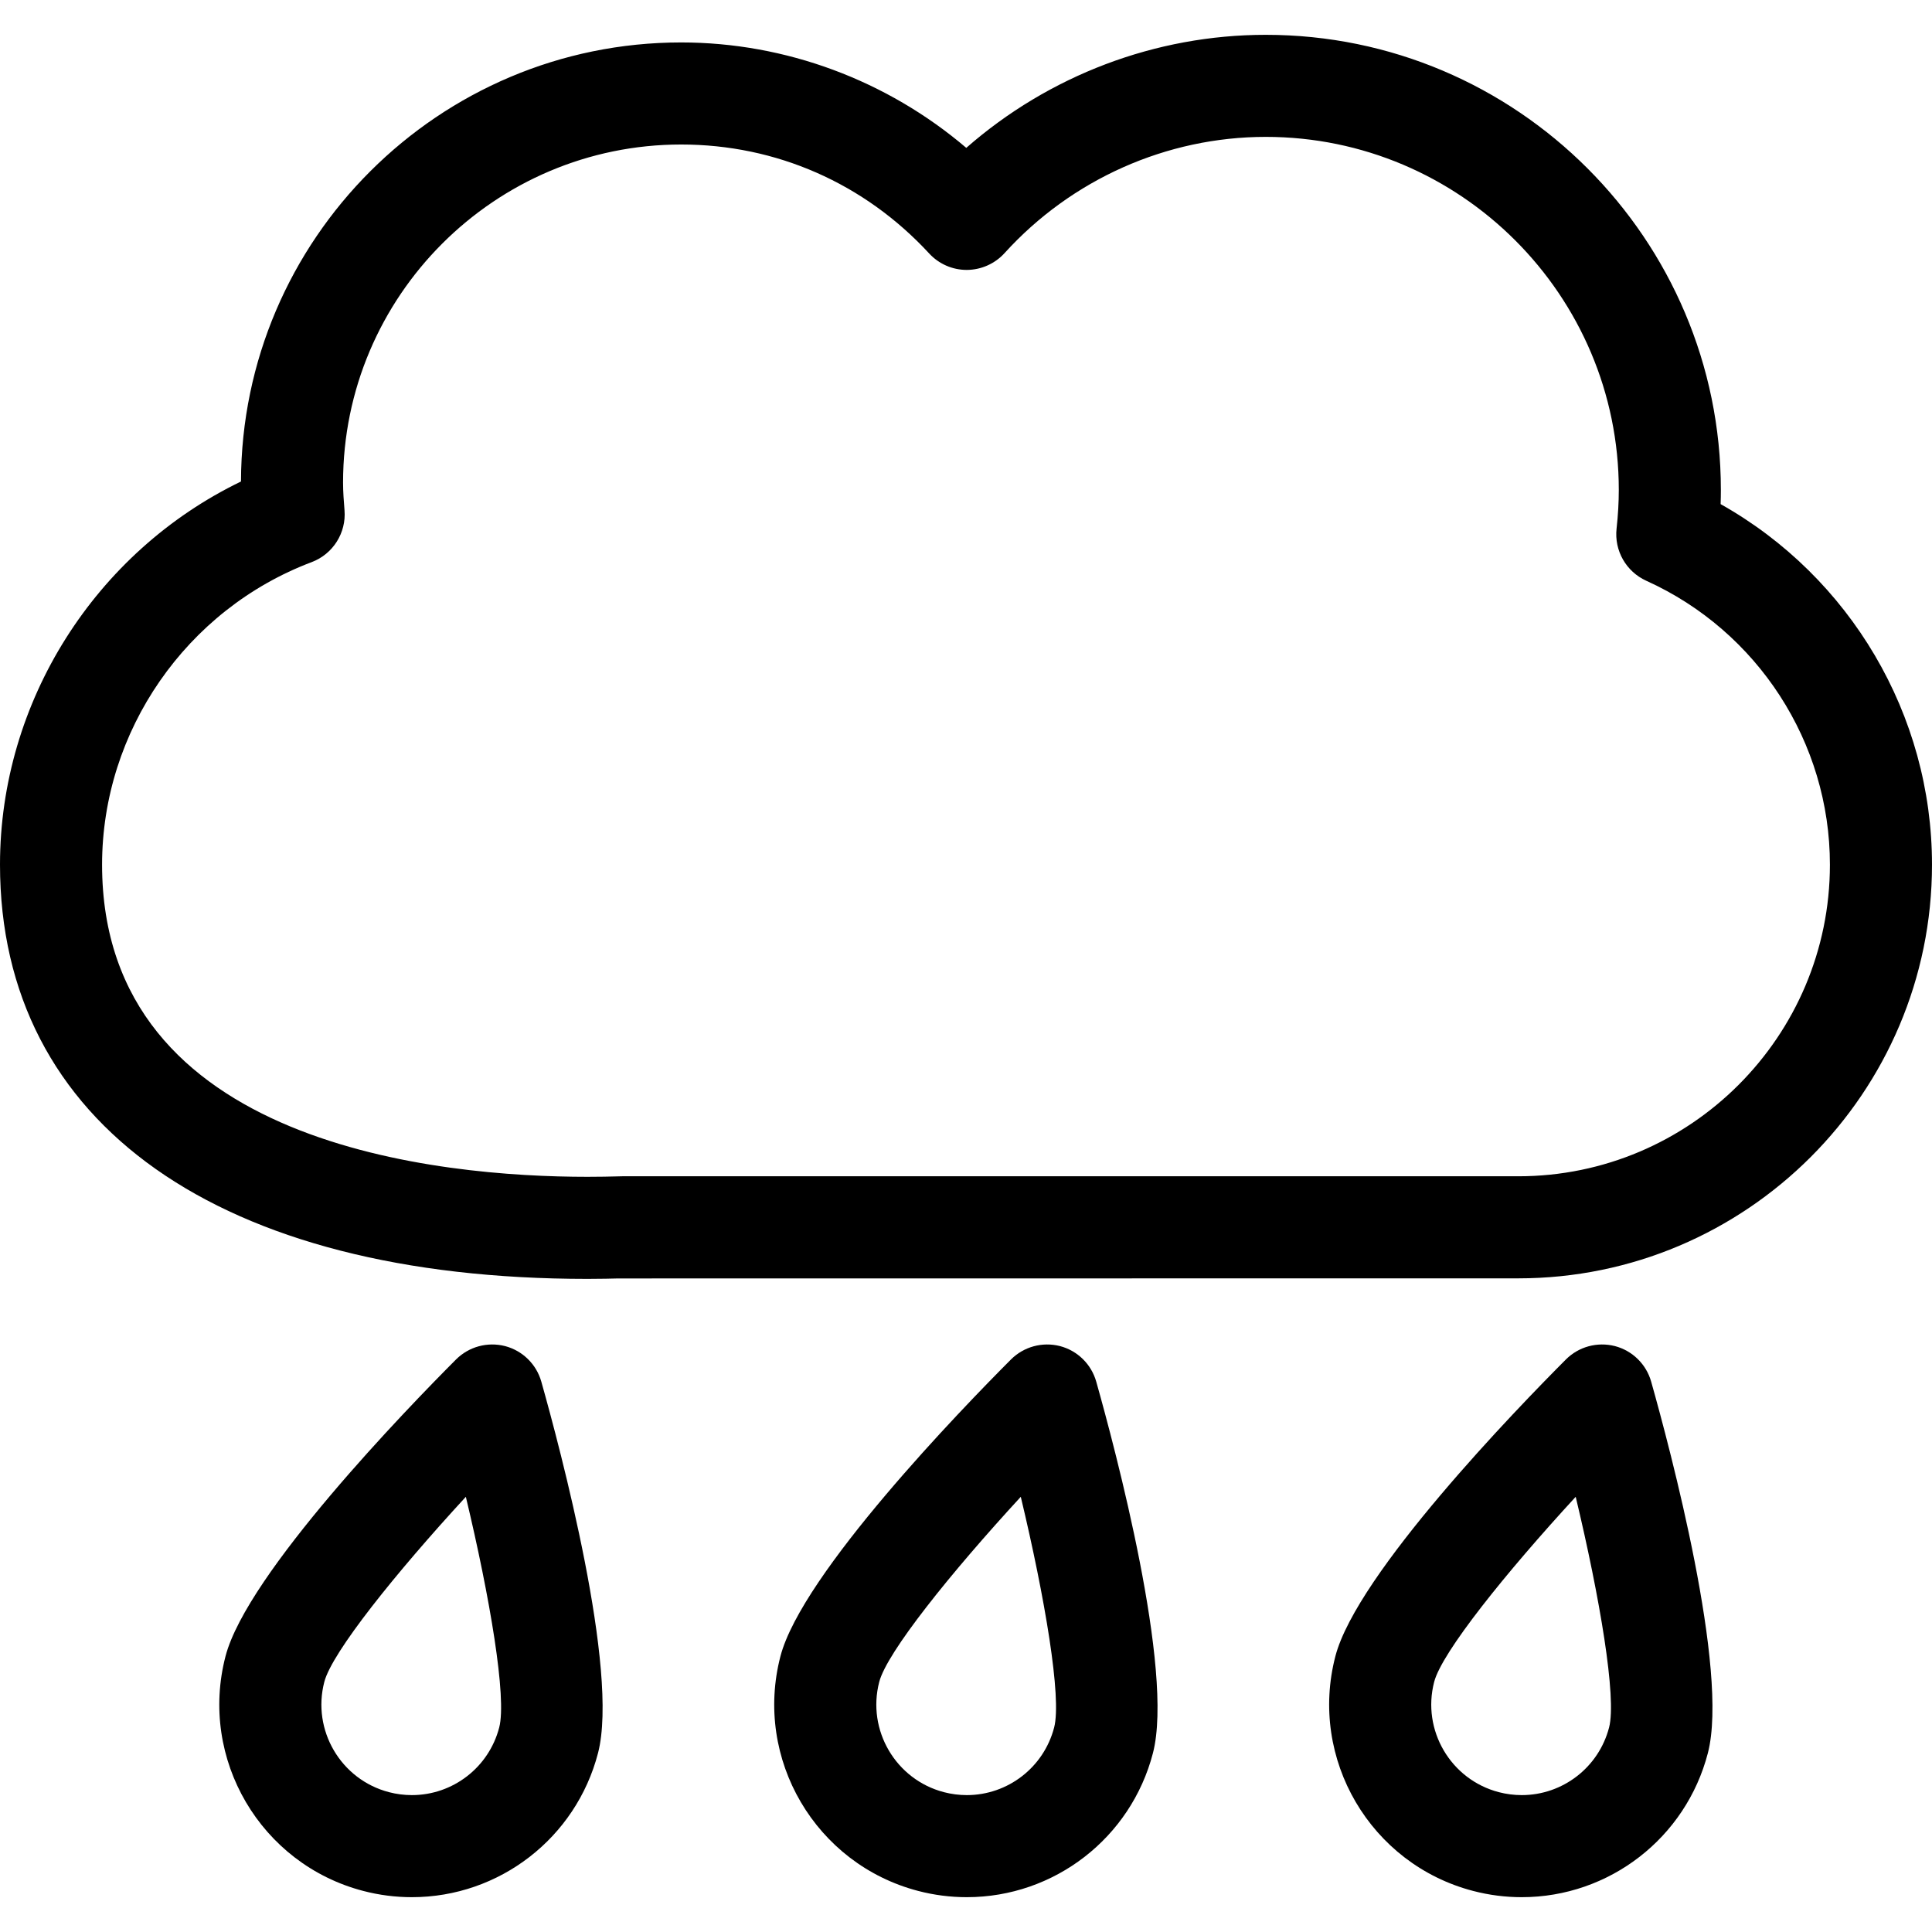
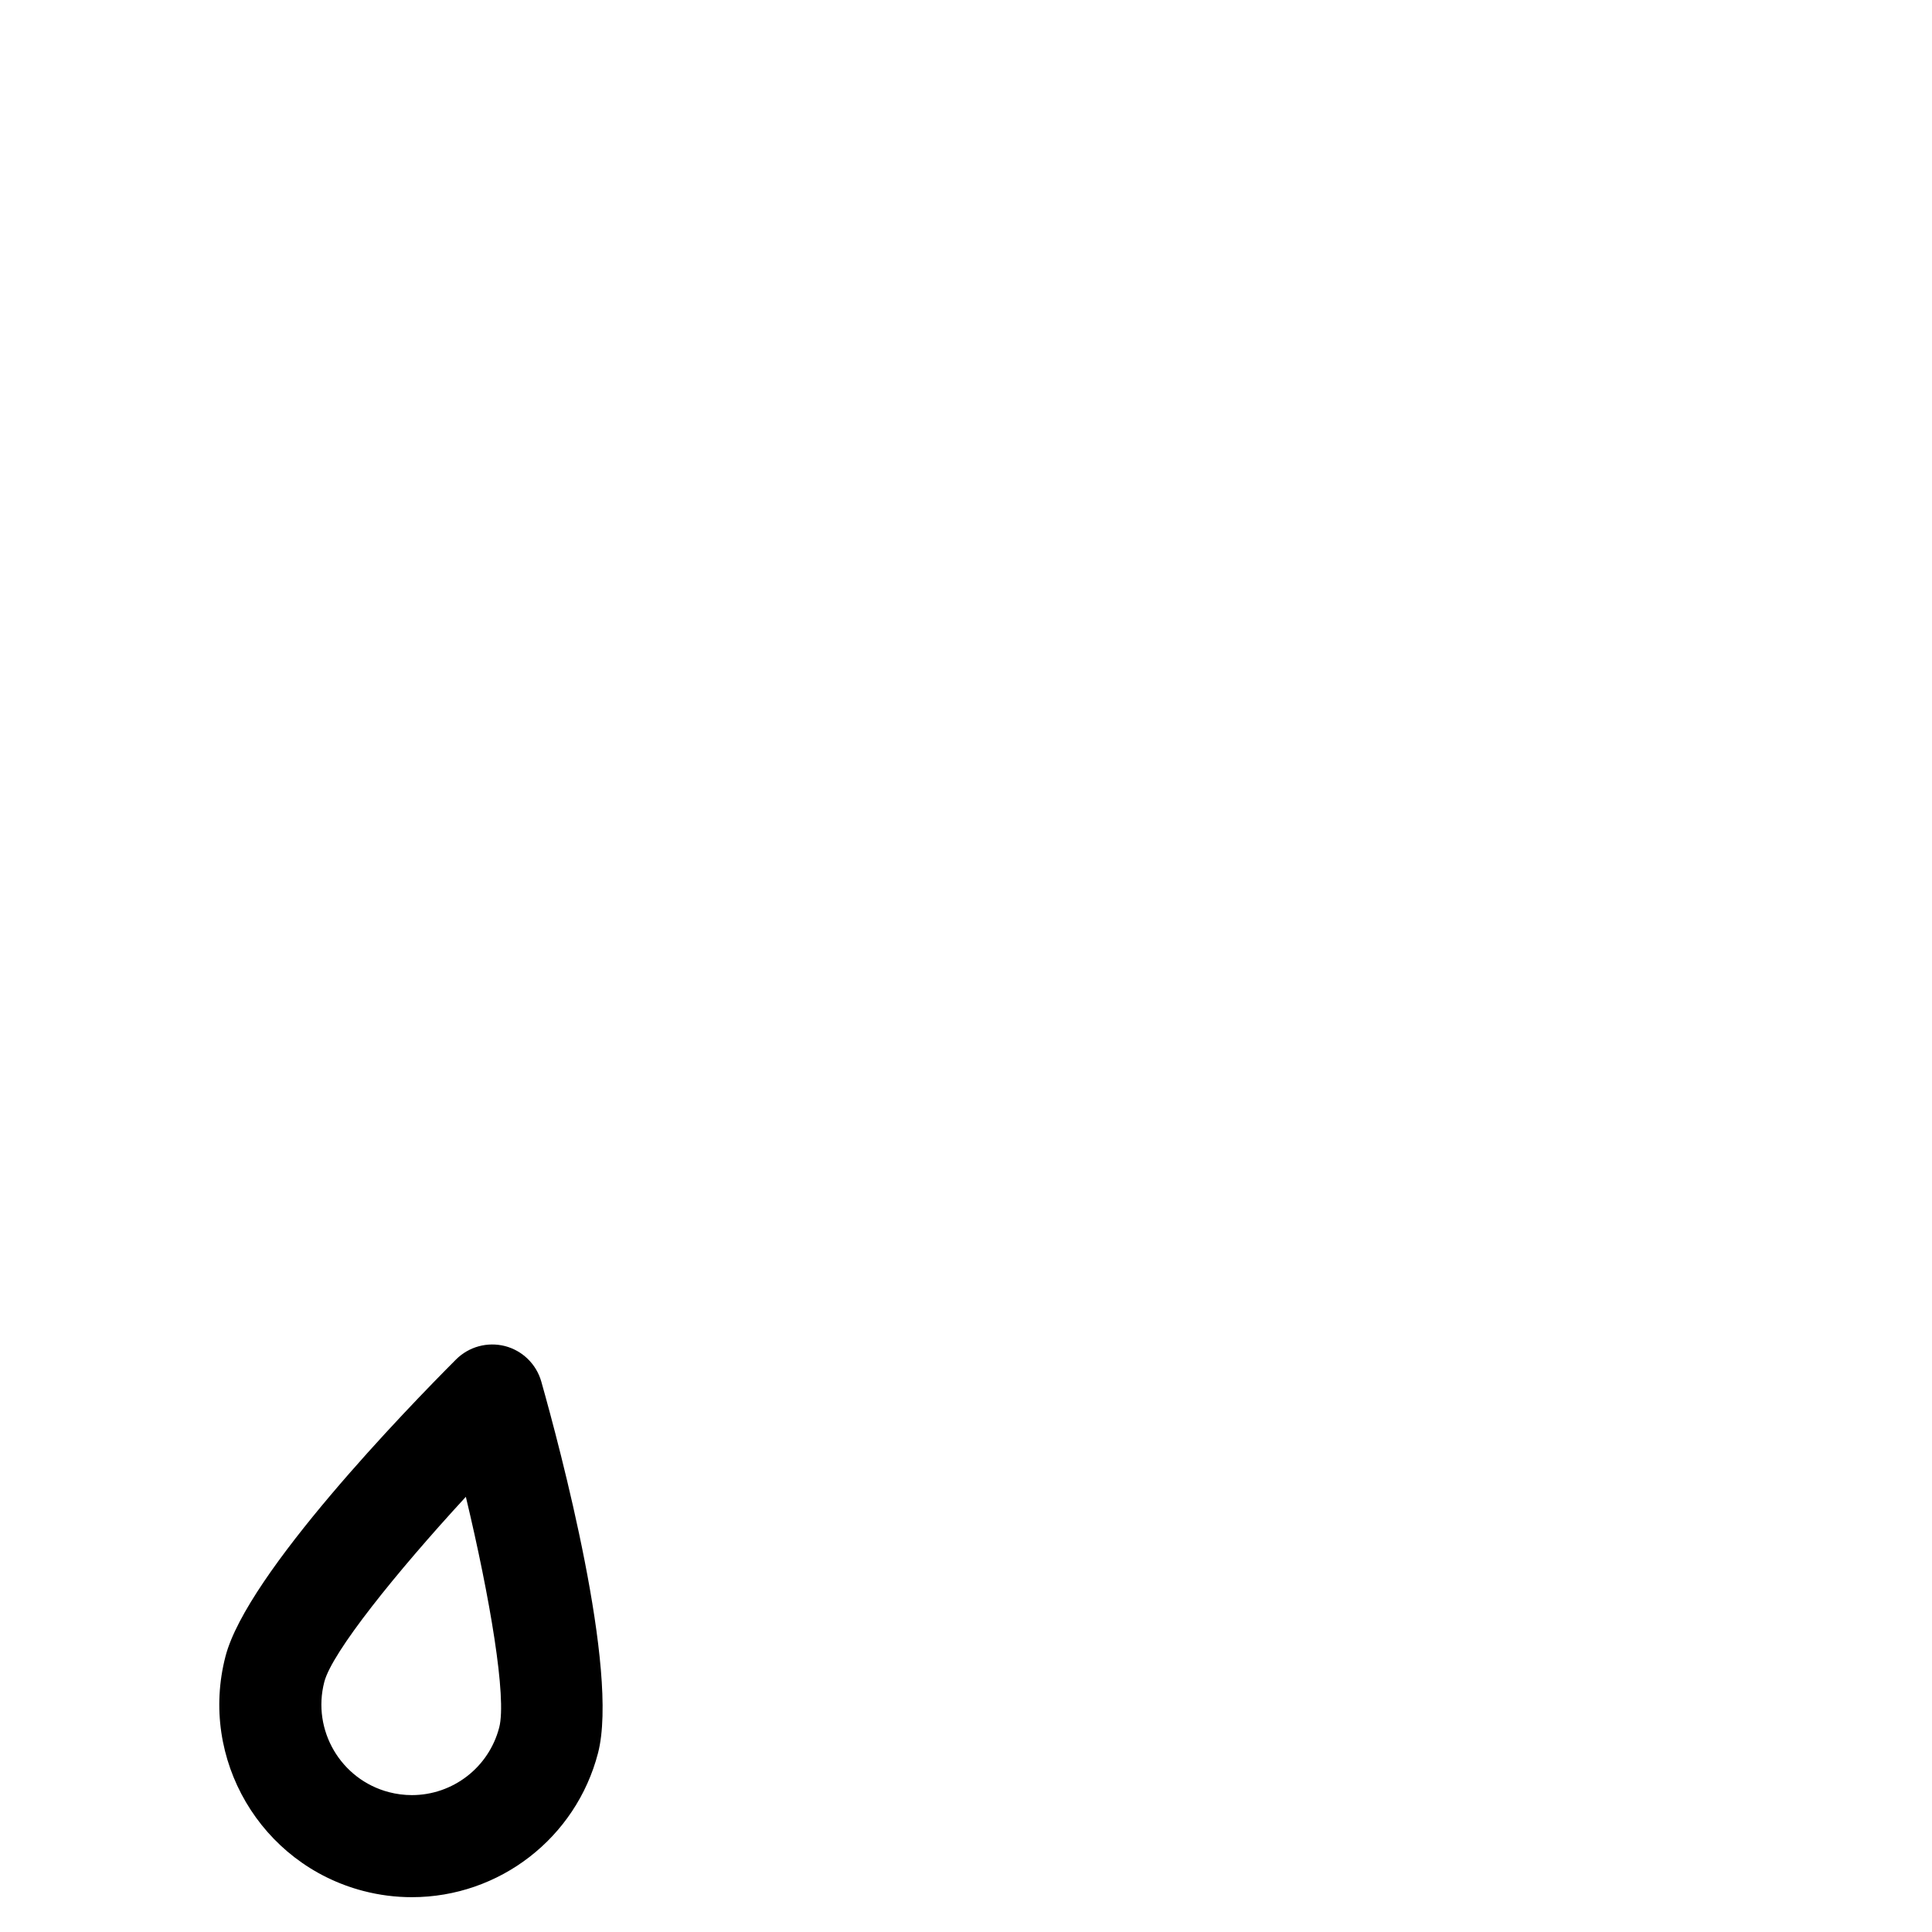
<svg xmlns="http://www.w3.org/2000/svg" version="1.1" id="Capa_1" x="0px" y="0px" width="356.713px" height="356.713px" viewBox="0 0 356.713 356.713" style="enable-background:new 0 0 356.713 356.713;" xml:space="preserve">
  <g>
    <g>
-       <path d="M317.686,93.078c0.031-0.883,0.045-1.748,0.045-2.613c0-46.333-37.695-84.036-84.031-84.036    c-20.357,0-40.037,7.509-55.292,20.871C163.77,14.831,145.058,7.836,125.766,7.836c-44.747,0-81.162,36.35-81.271,81.064    C17.622,101.894,0,129.501,0,159.647c0,47.891,40.551,76.48,108.47,76.48c2.563,0,4.504-0.055,5.659-0.082l166.197-0.018    c42.121,0,76.387-34.262,76.387-76.381C356.713,131.958,341.594,106.514,317.686,93.078z M280.328,217.181h-165.44l-1.232,0.029    c-1.058,0.026-2.835,0.071-5.185,0.071c-26.945,0-89.624-5.623-89.624-57.635c0-24.679,15.554-47.125,38.697-55.858    c3.929-1.482,6.406-5.394,6.065-9.57c-0.134-1.693-0.268-3.387-0.268-5.117c0-34.417,28.003-62.42,62.425-62.42    c17.54,0,33.805,7.142,45.799,20.126c1.787,1.934,4.293,3.028,6.921,3.028c0.014,0,0.027,0,0.045,0    c2.64-0.019,5.157-1.142,6.936-3.092c12.371-13.646,29.953-21.47,48.232-21.47c35.945,0,65.186,29.244,65.186,65.19    c0,2.272-0.135,4.61-0.412,7.15c-0.443,4.059,1.77,7.931,5.488,9.616c20.594,9.305,33.904,29.88,33.904,52.417    C337.865,191.368,312.053,217.181,280.328,217.181z" />
      <path d="M93.248,248.533c-3.248-0.827-6.676,0.103-9.046,2.468c-8.98,8.998-38.599,39.552-42.565,54.801    c-4.933,18.957,6.479,38.393,25.445,43.332c2.935,0.766,5.95,1.15,8.959,1.15c16.167,0,30.302-10.94,34.37-26.596    c3.966-15.247-7.012-56.354-10.467-68.594C99.032,251.876,96.482,249.38,93.248,248.533z M92.172,318.951    c-1.909,7.354-8.544,12.487-16.131,12.487c-1.414,0-2.835-0.184-4.215-0.542c-8.903-2.32-14.265-11.448-11.949-20.357    c1.421-5.467,13.173-20.097,26.134-34.178C90.465,294.969,93.597,313.465,92.172,318.951z" />
-       <path d="M195.709,248.533c-3.248-0.827-6.678,0.103-9.047,2.468c-8.981,8.998-38.6,39.552-42.566,54.801    c-4.933,18.957,6.479,38.393,25.444,43.332c2.936,0.766,5.95,1.15,8.96,1.15c16.17,0,30.303-10.94,34.369-26.596    c3.967-15.247-7.012-56.354-10.467-68.594C201.49,251.876,198.943,249.38,195.709,248.533z M194.631,318.951    c-1.91,7.354-8.545,12.487-16.131,12.487c-1.412,0-2.835-0.184-4.215-0.542c-8.903-2.32-14.263-11.448-11.949-20.357    c1.421-5.467,13.173-20.097,26.135-34.178C192.924,294.969,196.059,313.465,194.631,318.951z" />
-       <path d="M298.168,248.533c-3.254-0.827-6.682,0.103-9.047,2.468c-8.98,8.998-38.598,39.552-42.566,54.801    c-4.93,18.957,6.479,38.393,25.447,43.332c2.936,0.766,5.947,1.15,8.957,1.15c16.17,0,30.305-10.94,34.369-26.596    c3.969-15.247-7.012-56.354-10.467-68.594C303.951,251.876,301.402,249.38,298.168,248.533z M297.092,318.951    c-1.912,7.354-8.547,12.487-16.135,12.487c-1.41,0-2.834-0.184-4.215-0.542c-8.902-2.32-14.262-11.448-11.947-20.357    c1.422-5.467,13.174-20.097,26.133-34.178C295.385,294.969,298.518,313.465,297.092,318.951z" />
    </g>
  </g>
  <g>
</g>
  <g>
</g>
  <g>
</g>
  <g>
</g>
  <g>
</g>
  <g>
</g>
  <g>
</g>
  <g>
</g>
  <g>
</g>
  <g>
</g>
  <g>
</g>
  <g>
</g>
  <g>
</g>
  <g>
</g>
  <g>
</g>
</svg>